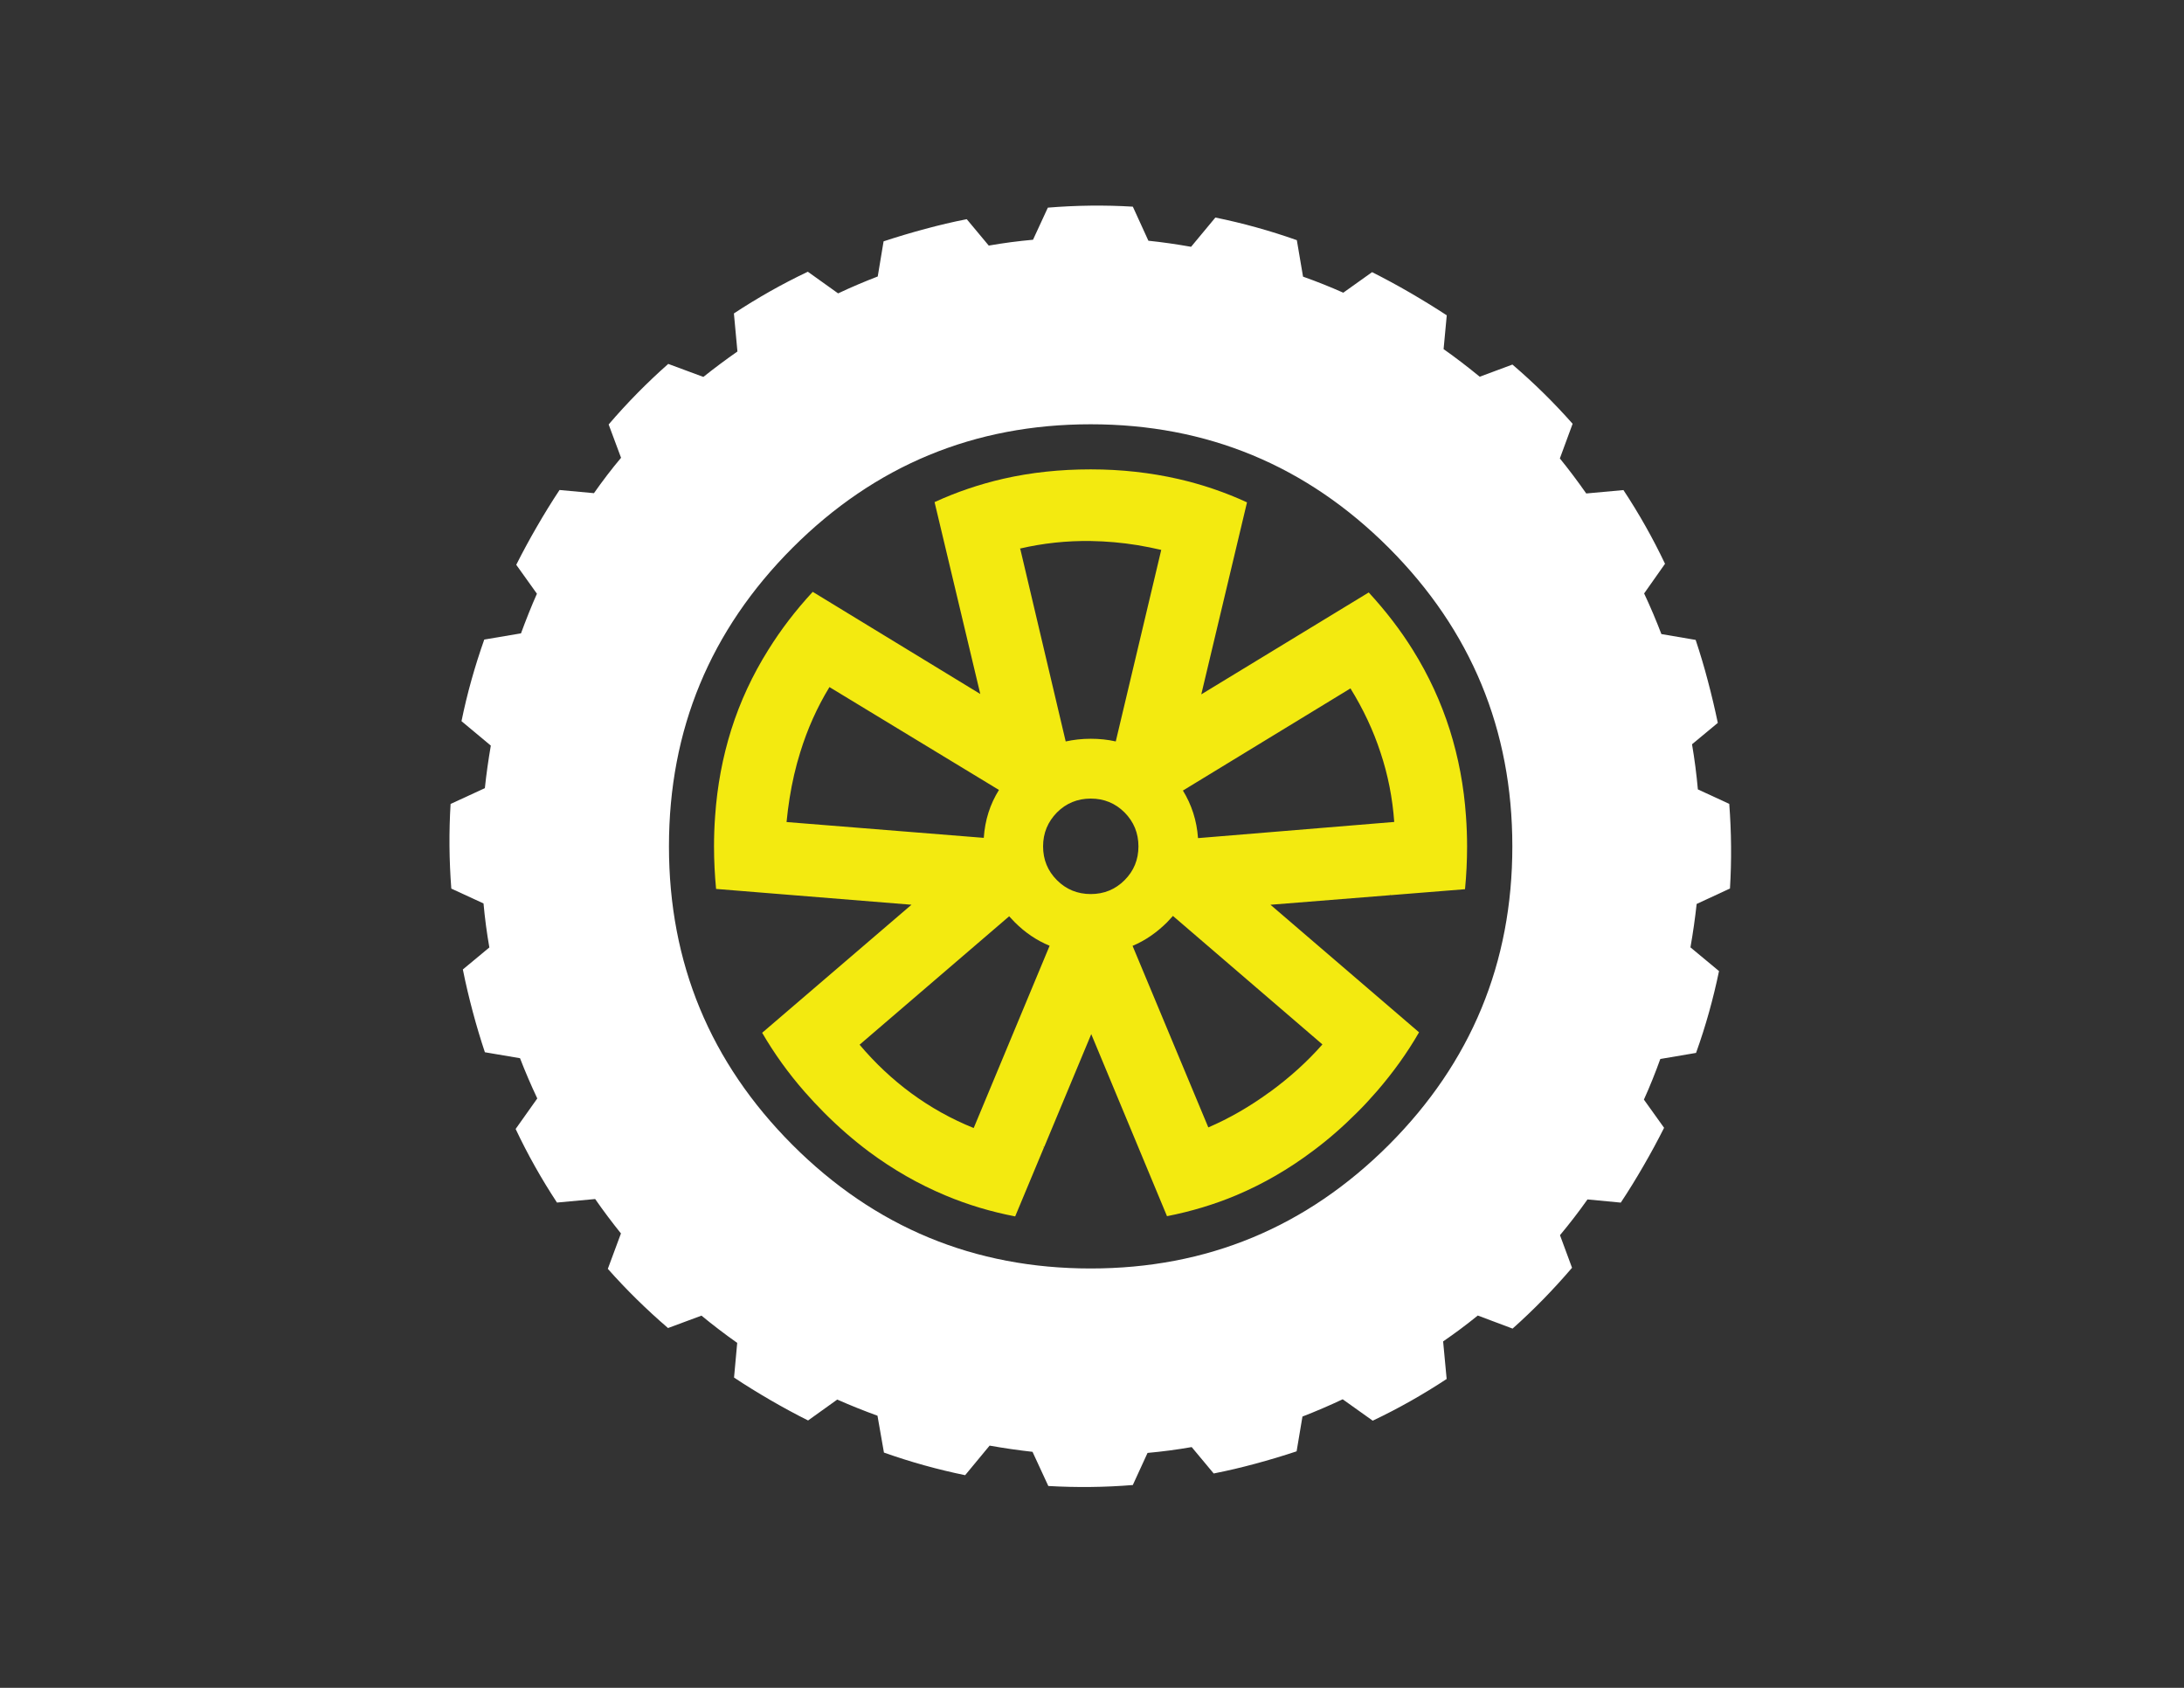
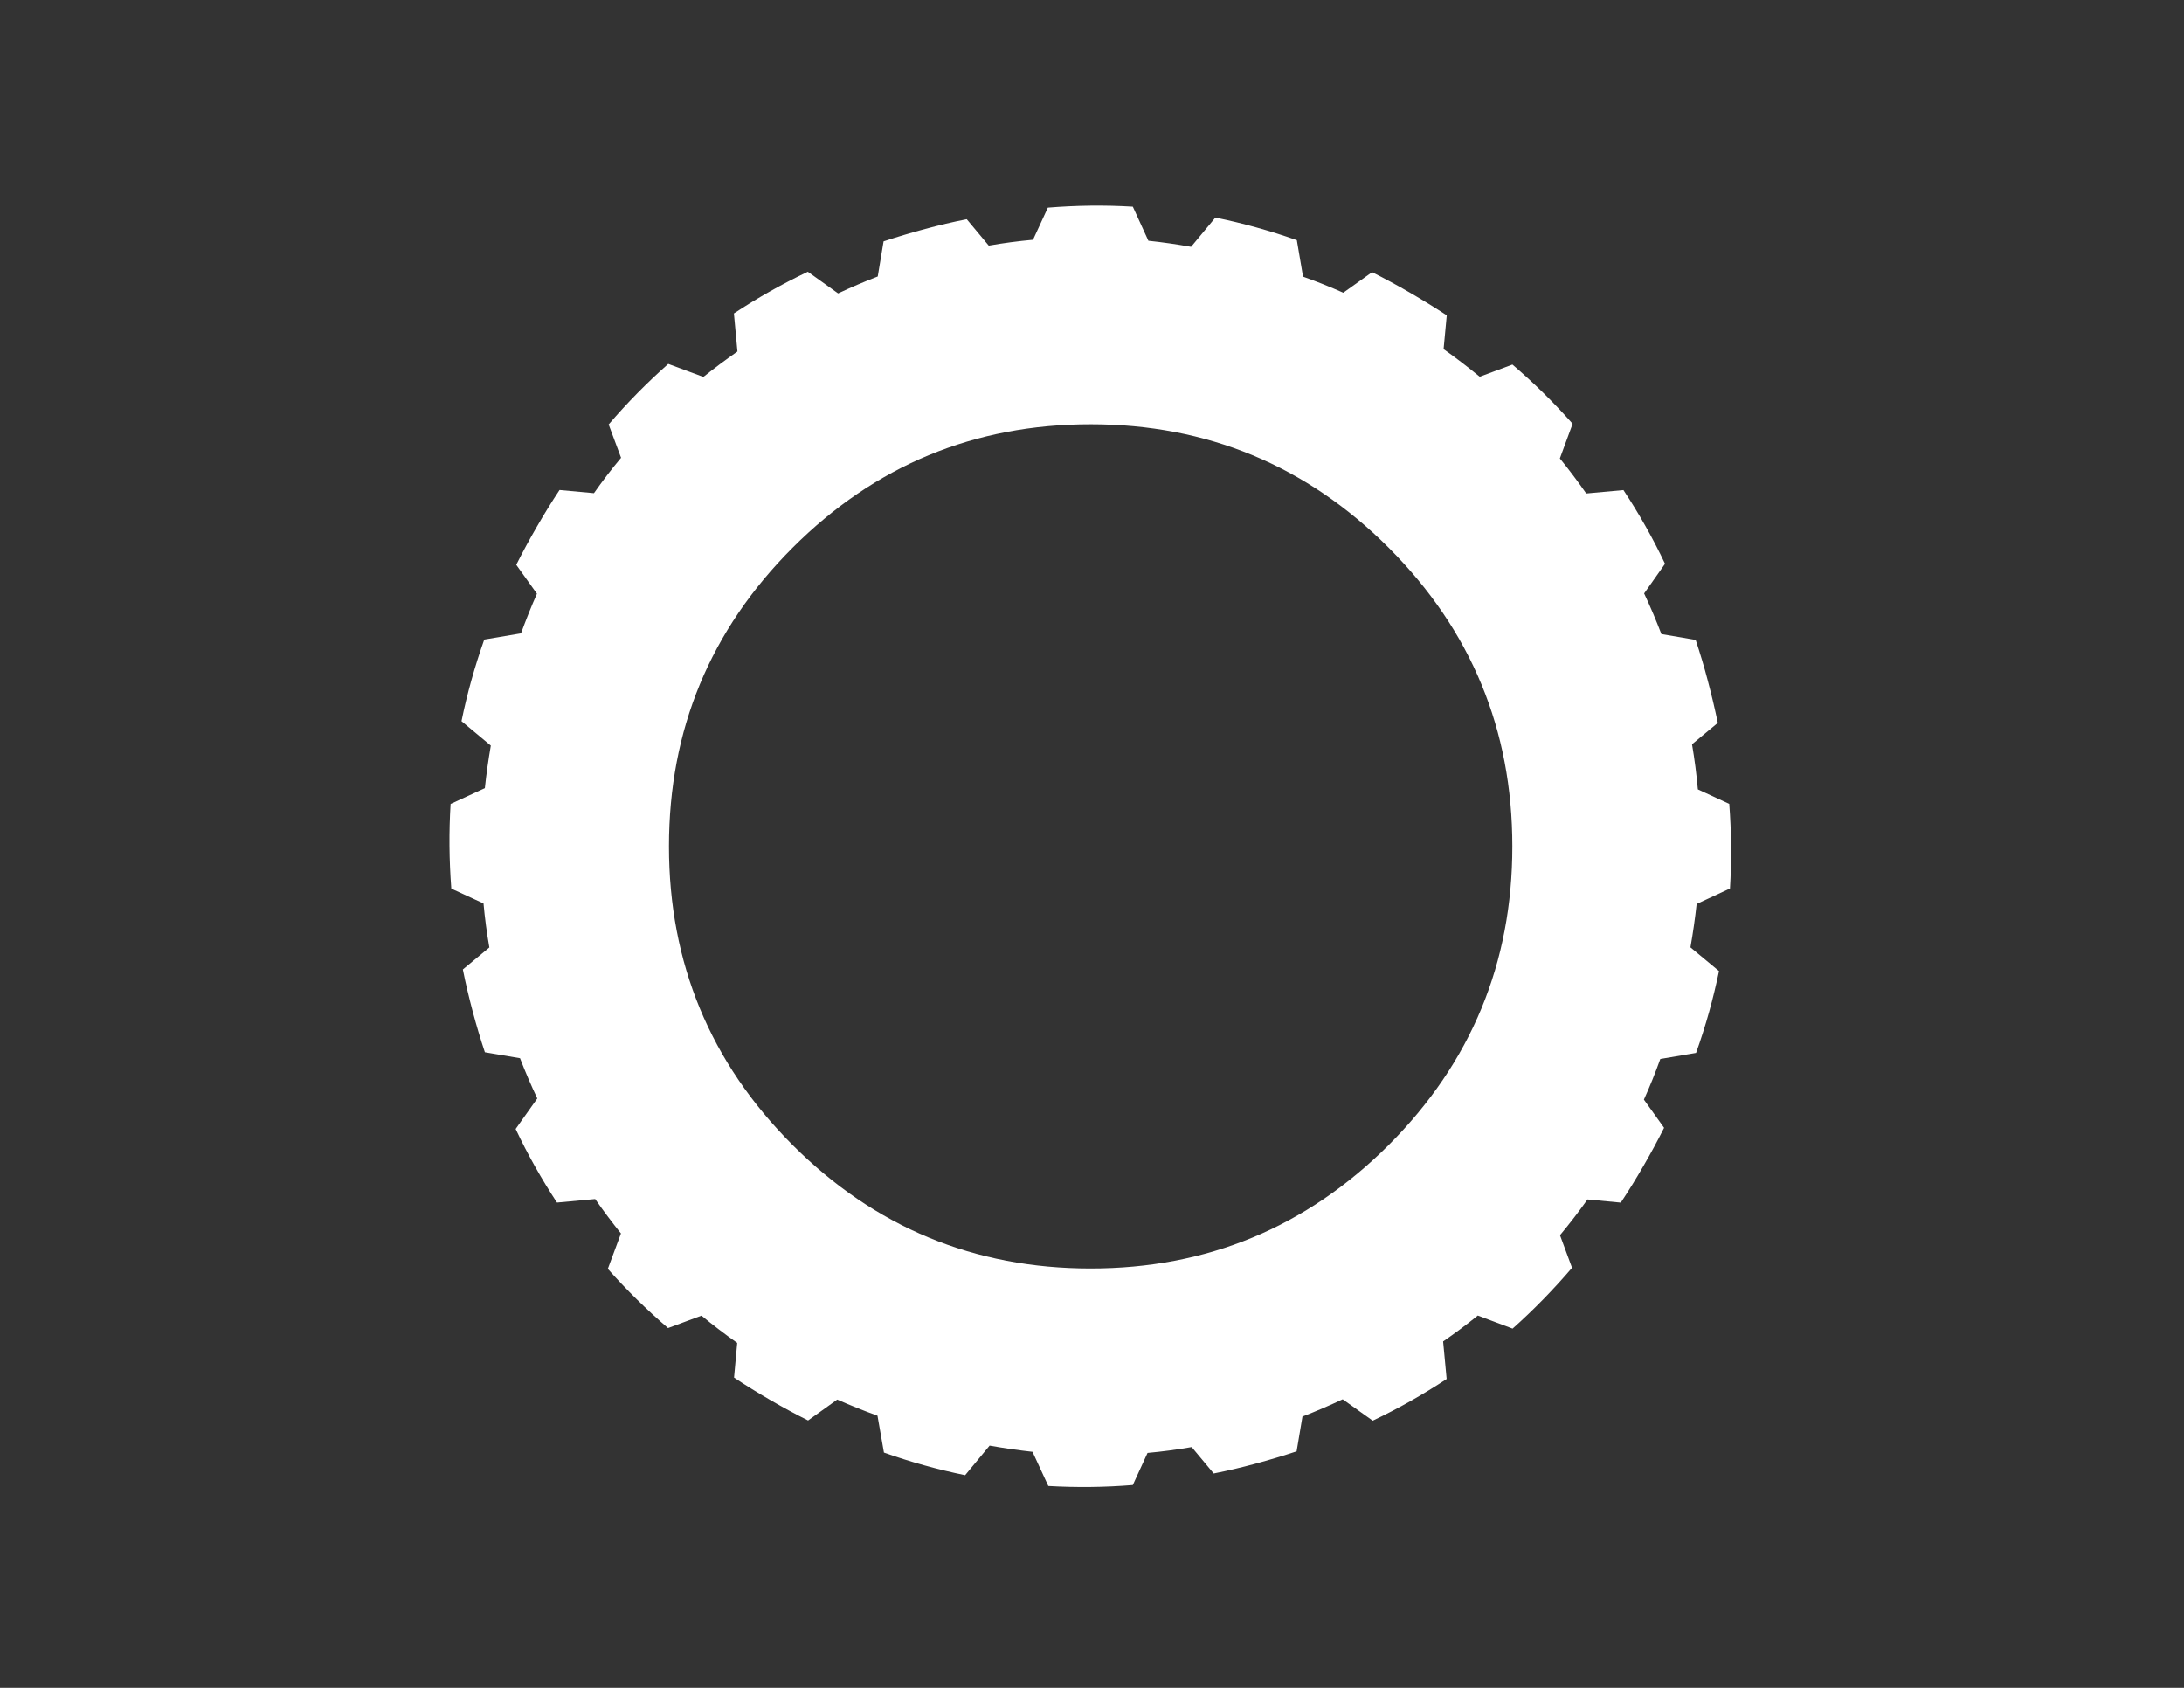
<svg xmlns="http://www.w3.org/2000/svg" version="1.1" id="Layer_1" x="0px" y="0px" viewBox="0 0 792 612" style="enable-background:new 0 0 792 612;" xml:space="preserve">
  <rect x="0" y="0" width="792" height="612" fill="#333333" stroke="none" />
  <style type="text/css">
	.st0{fill-rule:evenodd;clip-rule:evenodd;fill:#FFFFFF;fill-opacity:0;}
	.st1{fill-rule:evenodd;clip-rule:evenodd;fill:#FFFFFF;}
	.st2{fill-rule:evenodd;clip-rule:evenodd;fill:#F3EA10;}
</style>
  <g>
    <g>
-       <rect x="89.1" class="st0" width="612.85" height="612.85" />
-     </g>
+       </g>
    <g>
      <g>
        <path class="st1" d="M440.74,78.88c9.97,2.03,19.8,4.76,29.54,8.2l2.25,13.23c4.98,1.76,9.83,3.7,14.59,5.82l10.45-7.45     c4.63,2.34,9.22,4.81,13.76,7.45s9,5.38,13.32,8.2l-1.15,12.26c4.5,3.17,8.86,6.53,13.1,10.01l11.86-4.41     c7.85,6.7,15.12,13.89,21.83,21.47l-4.63,12.57c3.31,4.06,6.48,8.29,9.57,12.7l13.49-1.23c5.6,8.47,10.63,17.37,15.08,26.72     l-7.58,10.76c2.29,4.85,4.37,9.79,6.26,14.73l12.43,2.12c1.59,4.81,3.09,9.74,4.41,14.82c1.37,5.11,2.56,10.23,3.62,15.26     l-9.35,7.76c0.93,5.42,1.63,10.89,2.12,16.36l11.38,5.25c0.79,10.32,0.88,20.55,0.26,30.69l-12.08,5.6     c-0.57,5.2-1.32,10.49-2.25,15.74l10.36,8.6c-2.07,9.97-4.81,19.89-8.33,29.67l-12.96,2.2c-1.81,5.03-3.79,9.97-5.95,14.73     l7.32,10.23c-2.34,4.63-4.81,9.22-7.45,13.76c-2.65,4.59-5.38,9.04-8.25,13.36l-12.08-1.15c-3.13,4.45-6.48,8.77-9.97,12.96     l4.37,11.82c-6.75,7.89-13.93,15.26-21.56,22.05L535.9,477c-4.01,3.26-8.2,6.39-12.57,9.39l1.28,13.62     c-8.51,5.6-17.42,10.67-26.81,15.12l-10.89-7.76c-4.85,2.29-9.7,4.37-14.59,6.26l-2.12,12.61c-4.89,1.63-9.92,3.13-14.99,4.5     s-10.1,2.56-15.08,3.53l-7.98-9.57c-5.29,0.93-10.67,1.63-16.01,2.12l-5.34,11.64c-10.32,0.84-20.5,0.93-30.64,0.35l-5.73-12.39     c-5.16-0.57-10.32-1.32-15.56-2.25L350,534.89c-9.92-2.03-19.75-4.76-29.45-8.2l-2.34-13.36c-4.98-1.81-9.83-3.75-14.59-5.86     l-10.58,7.58c-4.59-2.29-9.13-4.76-13.62-7.36c-4.54-2.65-8.95-5.34-13.23-8.2l1.15-12.57c-4.45-3.13-8.77-6.44-12.96-9.88     l-12.13,4.5c-7.85-6.75-15.12-13.89-21.83-21.47l4.76-12.83c-3.22-4.01-6.35-8.16-9.35-12.48l-13.85,1.28     c-5.56-8.47-10.58-17.33-14.99-26.68l7.85-11.07c-2.29-4.85-4.37-9.7-6.26-14.59l-12.74-2.16c-1.59-4.76-3.04-9.61-4.37-14.59     c-1.37-5.16-2.6-10.27-3.62-15.43l9.61-7.98c-0.93-5.29-1.63-10.58-2.12-15.96l-11.68-5.38c-0.79-10.32-0.88-20.55-0.26-30.69     l12.43-5.73c0.53-5.11,1.28-10.27,2.16-15.43l-10.63-8.86c2.03-9.97,4.81-19.84,8.25-29.59l13.32-2.25     c1.81-4.89,3.7-9.7,5.78-14.37l-7.5-10.49c2.34-4.63,4.81-9.22,7.45-13.76c2.65-4.59,5.38-9.04,8.25-13.36l12.48,1.15     c3.09-4.41,6.35-8.69,9.83-12.83l-4.5-12.08c6.75-7.89,13.98-15.21,21.61-21.96l12.74,4.72c3.97-3.17,8.11-6.26,12.35-9.22     l-1.28-13.8c8.51-5.6,17.42-10.67,26.81-15.12l10.98,7.85c4.76-2.25,9.57-4.28,14.37-6.13l2.12-12.74     c4.94-1.63,9.97-3.13,15.08-4.5c5.07-1.37,10.05-2.56,15.08-3.53l7.98,9.57c5.29-0.93,10.67-1.63,16.05-2.12l5.38-11.64     c10.36-0.84,20.64-0.97,30.82-0.35l5.64,12.35c5.11,0.53,10.27,1.28,15.48,2.2L440.74,78.88z M287.39,198.64     c-29.85,29.9-44.8,65.96-44.8,108.25s14.95,78.35,44.8,108.25c29.85,29.85,65.92,44.8,108.12,44.8     c42.2,0,78.22-14.95,108.12-44.8c29.85-29.9,44.8-65.96,44.8-108.25s-14.95-78.35-44.8-108.25     c-29.85-29.85-65.92-44.8-108.12-44.8C353.26,153.84,317.24,168.79,287.39,198.64z" />
      </g>
      <g>
-         <path class="st2" d="M452.21,182.15l-16.58,69.62l60.72-36.95c6.13,6.66,11.51,13.62,16.05,20.94     c5.69,9.13,10.14,18.78,13.36,28.93c3.13,9.97,5.11,20.37,5.86,31.31c0.26,3.57,0.4,7.23,0.4,10.94c0,5.25-0.26,10.41-0.75,15.48     l-26.94,2.16v-0.4c0,0.13-0.04,0.26-0.09,0.4l-43.52,3.48l53.88,46.25c-4.28,7.45-9.39,14.55-15.26,21.34     c-2.34,2.69-4.76,5.34-7.36,7.89c-5.11,5.11-10.41,9.74-15.96,13.85c-8.69,6.53-17.9,11.86-27.6,15.96     c-8.07,3.4-16.49,5.91-25.22,7.63l-27.47-66.01l-17.06,40.92c-0.18,0-0.31-0.04-0.48-0.09l0.4,0.22l-10.45,25.04     c-8.73-1.68-17.15-4.19-25.22-7.58c-9.74-4.06-19-9.35-27.78-15.87c-5.6-4.19-10.98-8.86-16.18-14.07     c-2.51-2.51-4.89-5.07-7.14-7.63c-5.95-6.79-11.07-13.93-15.43-21.43l54.15-46.43l-70.86-5.73c-0.48-5.03-0.75-10.19-0.75-15.43     c0-3.7,0.13-7.32,0.4-10.94c0.75-10.98,2.73-21.43,5.86-31.39c3.22-10.19,7.72-19.84,13.45-28.97     c4.59-7.36,9.92-14.33,16.09-20.99l60.76,37.04l-16.58-69.58c7.98-3.66,16.27-6.48,24.96-8.47c10.05-2.29,20.59-3.4,31.57-3.4     h0.13c11.07,0,21.61,1.19,31.7,3.48C435.98,175.67,444.27,178.49,452.21,182.15z M425.35,332.11c-0.71,0.79-1.41,1.54-2.16,2.34     c-3.79,3.75-7.94,6.61-12.48,8.51l27.47,65.83c7.58-3.26,14.95-7.5,22.09-12.7c0.09-0.04,0.13-0.09,0.22-0.13     c7.19-5.25,13.54-10.98,19.05-17.24v-0.04L425.35,332.11z M505.6,298.03c-0.62-8.64-2.25-17.02-4.98-25.18     c-2.6-7.98-6.26-15.74-10.89-23.24l-60.76,37.04c3.17,5.16,5.03,10.89,5.47,17.2l0.09,0.04L505.6,298.03z M311.77,378.76h-0.09     c5.73,6.79,11.99,12.65,18.83,17.68c6.97,5.11,14.46,9.3,22.58,12.57v-0.09l0.09-0.09L380.6,343v-0.09     c-4.63-1.9-8.82-4.72-12.61-8.51c-0.71-0.71-1.41-1.46-2.03-2.16L311.77,378.76z M356.75,303.8c0.44-6.39,2.25-12.17,5.51-17.37     l-61.47-37.3c-4.45,7.28-7.98,15.17-10.58,23.59c-1.68,5.34-2.95,10.89-3.88,16.71c-0.44,2.91-0.84,5.78-1.1,8.64h0.09     L356.75,303.8z M378.26,306.89c0,4.81,1.68,8.91,5.03,12.26c3.35,3.35,7.45,5.03,12.26,5.03c4.81,0,8.91-1.68,12.26-5.03     c3.35-3.35,5.03-7.45,5.03-12.26c0-4.81-1.68-8.91-5.03-12.3c-3.35-3.35-7.45-5.03-12.26-5.03c-4.81,0-8.91,1.68-12.26,5.03     C379.98,297.98,378.26,302.04,378.26,306.89z M369.88,199.04l0.09-0.09c7.32,31.04,12.83,54.32,16.49,69.89     c2.87-0.62,5.91-0.97,9.08-0.97c3.13,0,6.17,0.31,9.08,0.97l16.49-69.45c-2.82-0.66-5.69-1.23-8.6-1.72     c-5.73-0.93-11.38-1.41-16.93-1.5c-8.82-0.13-17.33,0.79-25.66,2.73h-0.09v0.13H369.88z" />
-       </g>
+         </g>
    </g>
  </g>
</svg>